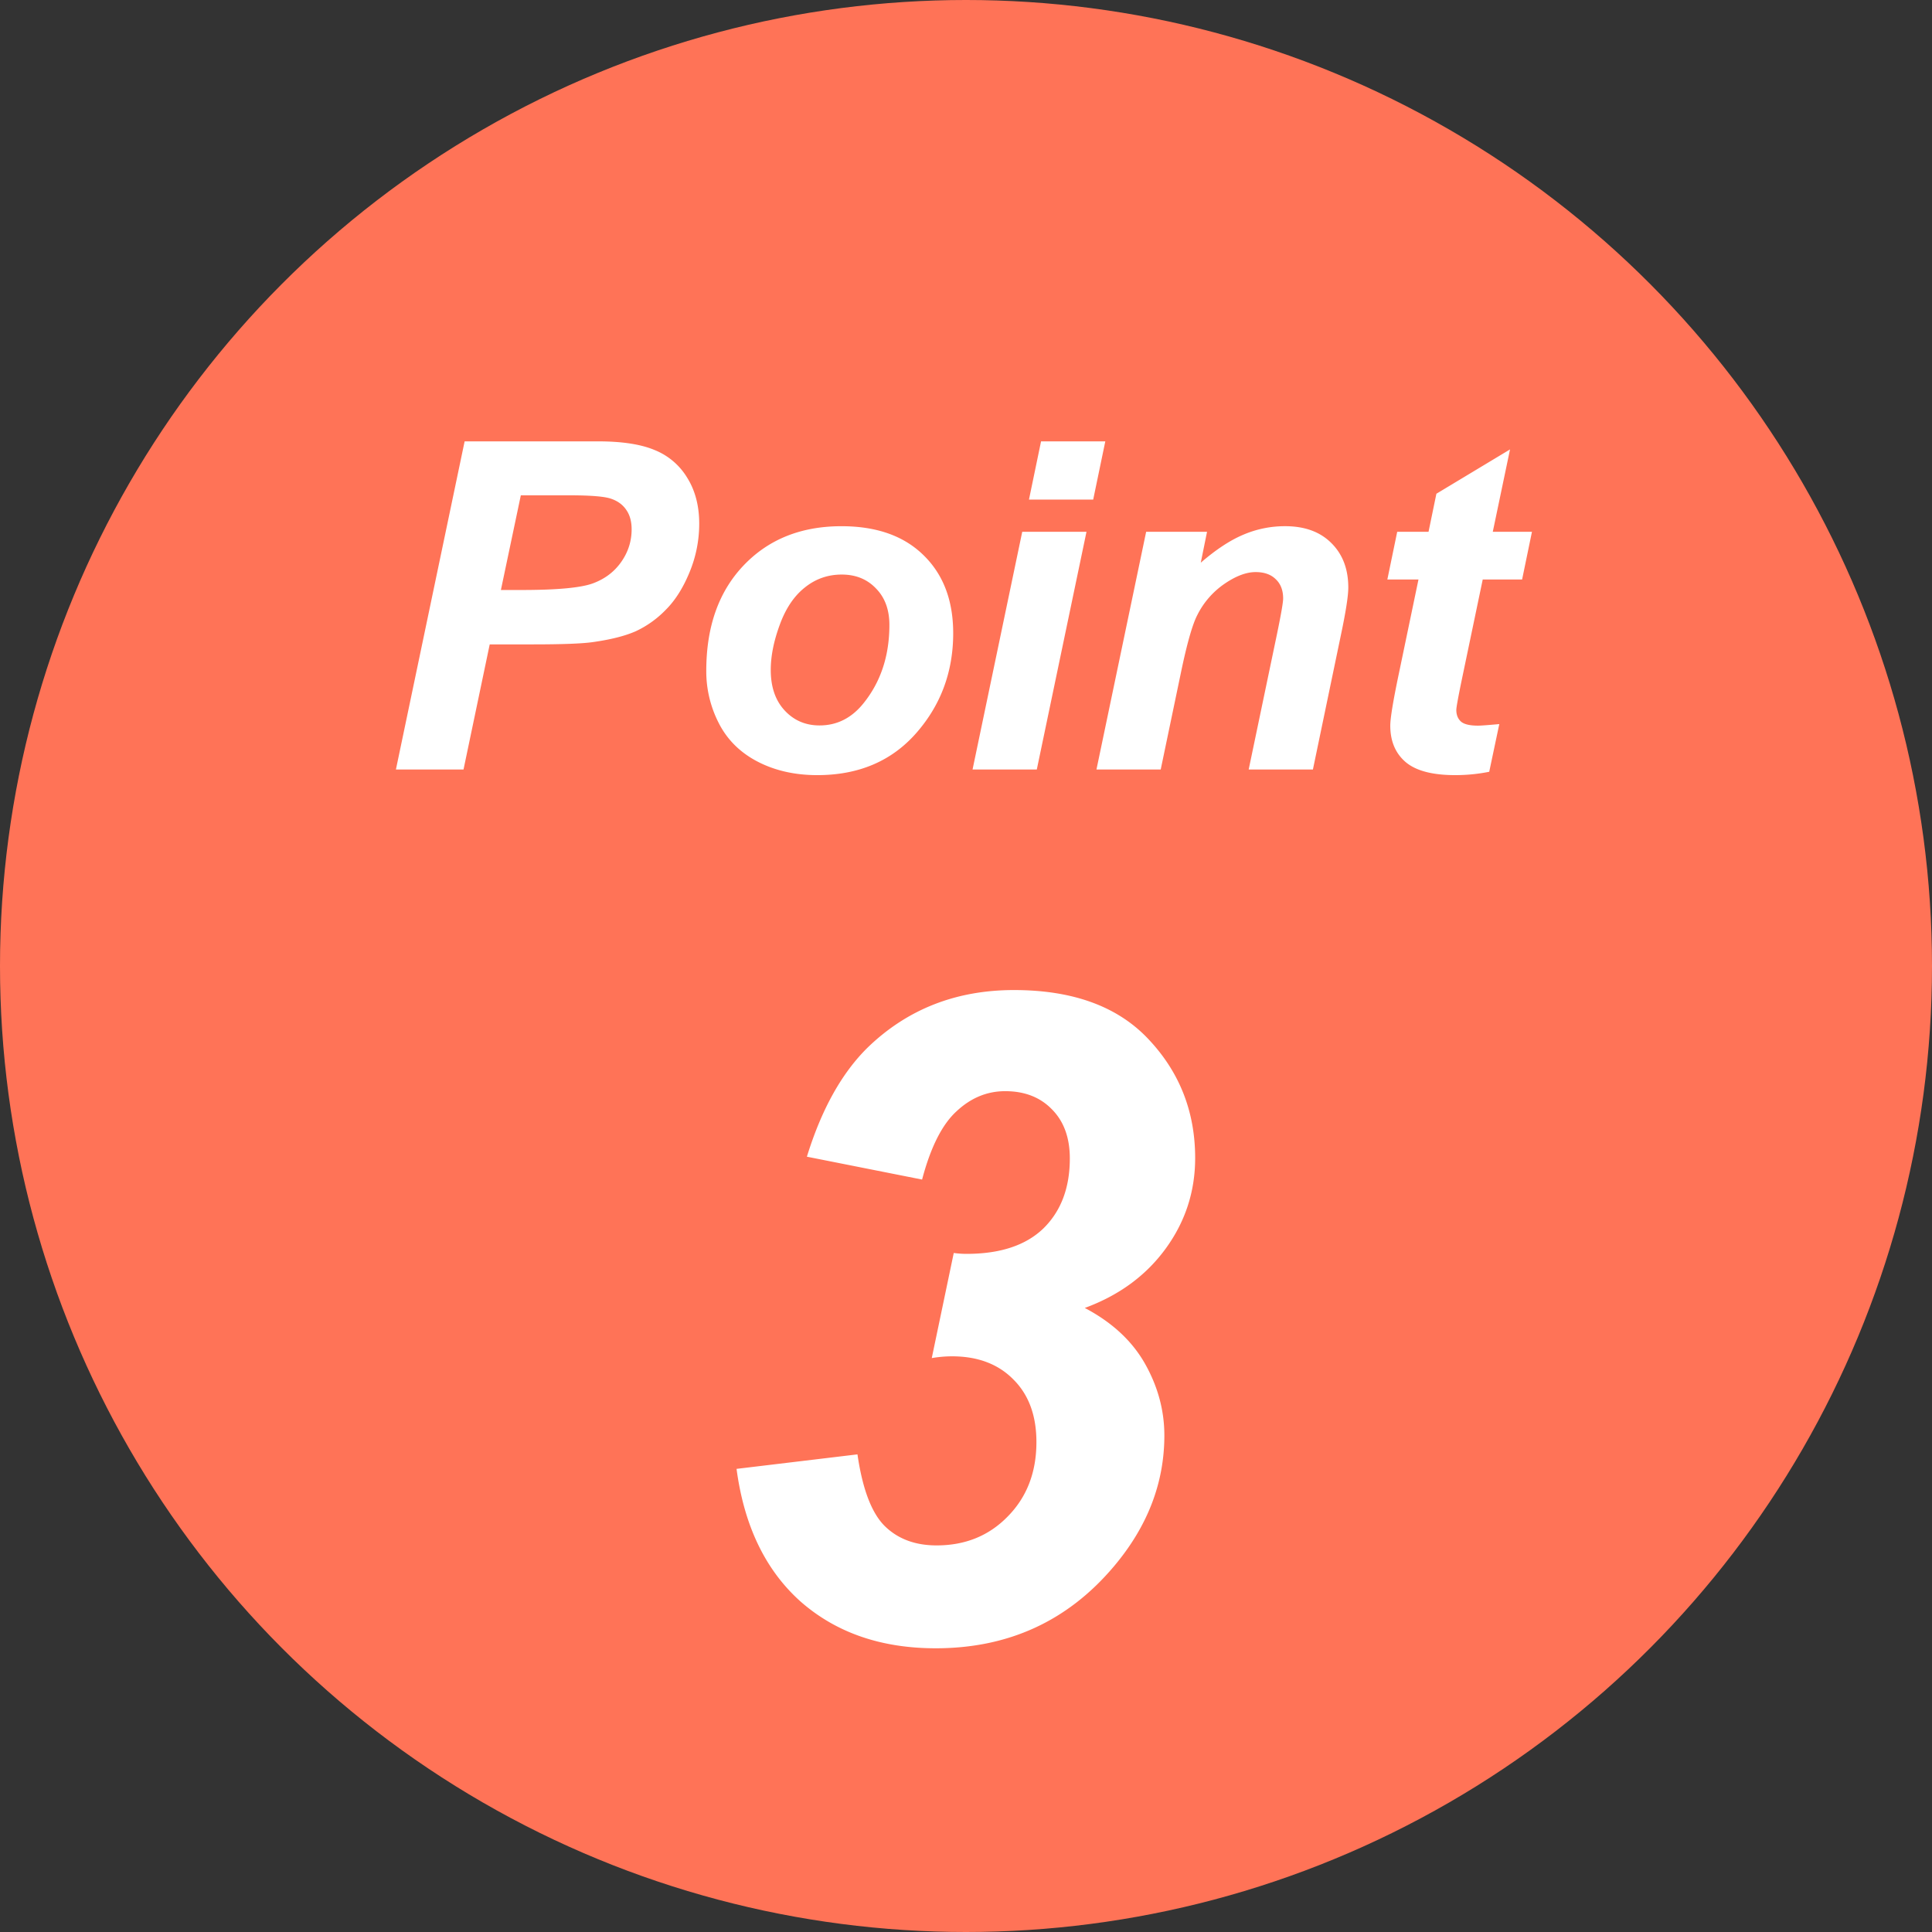
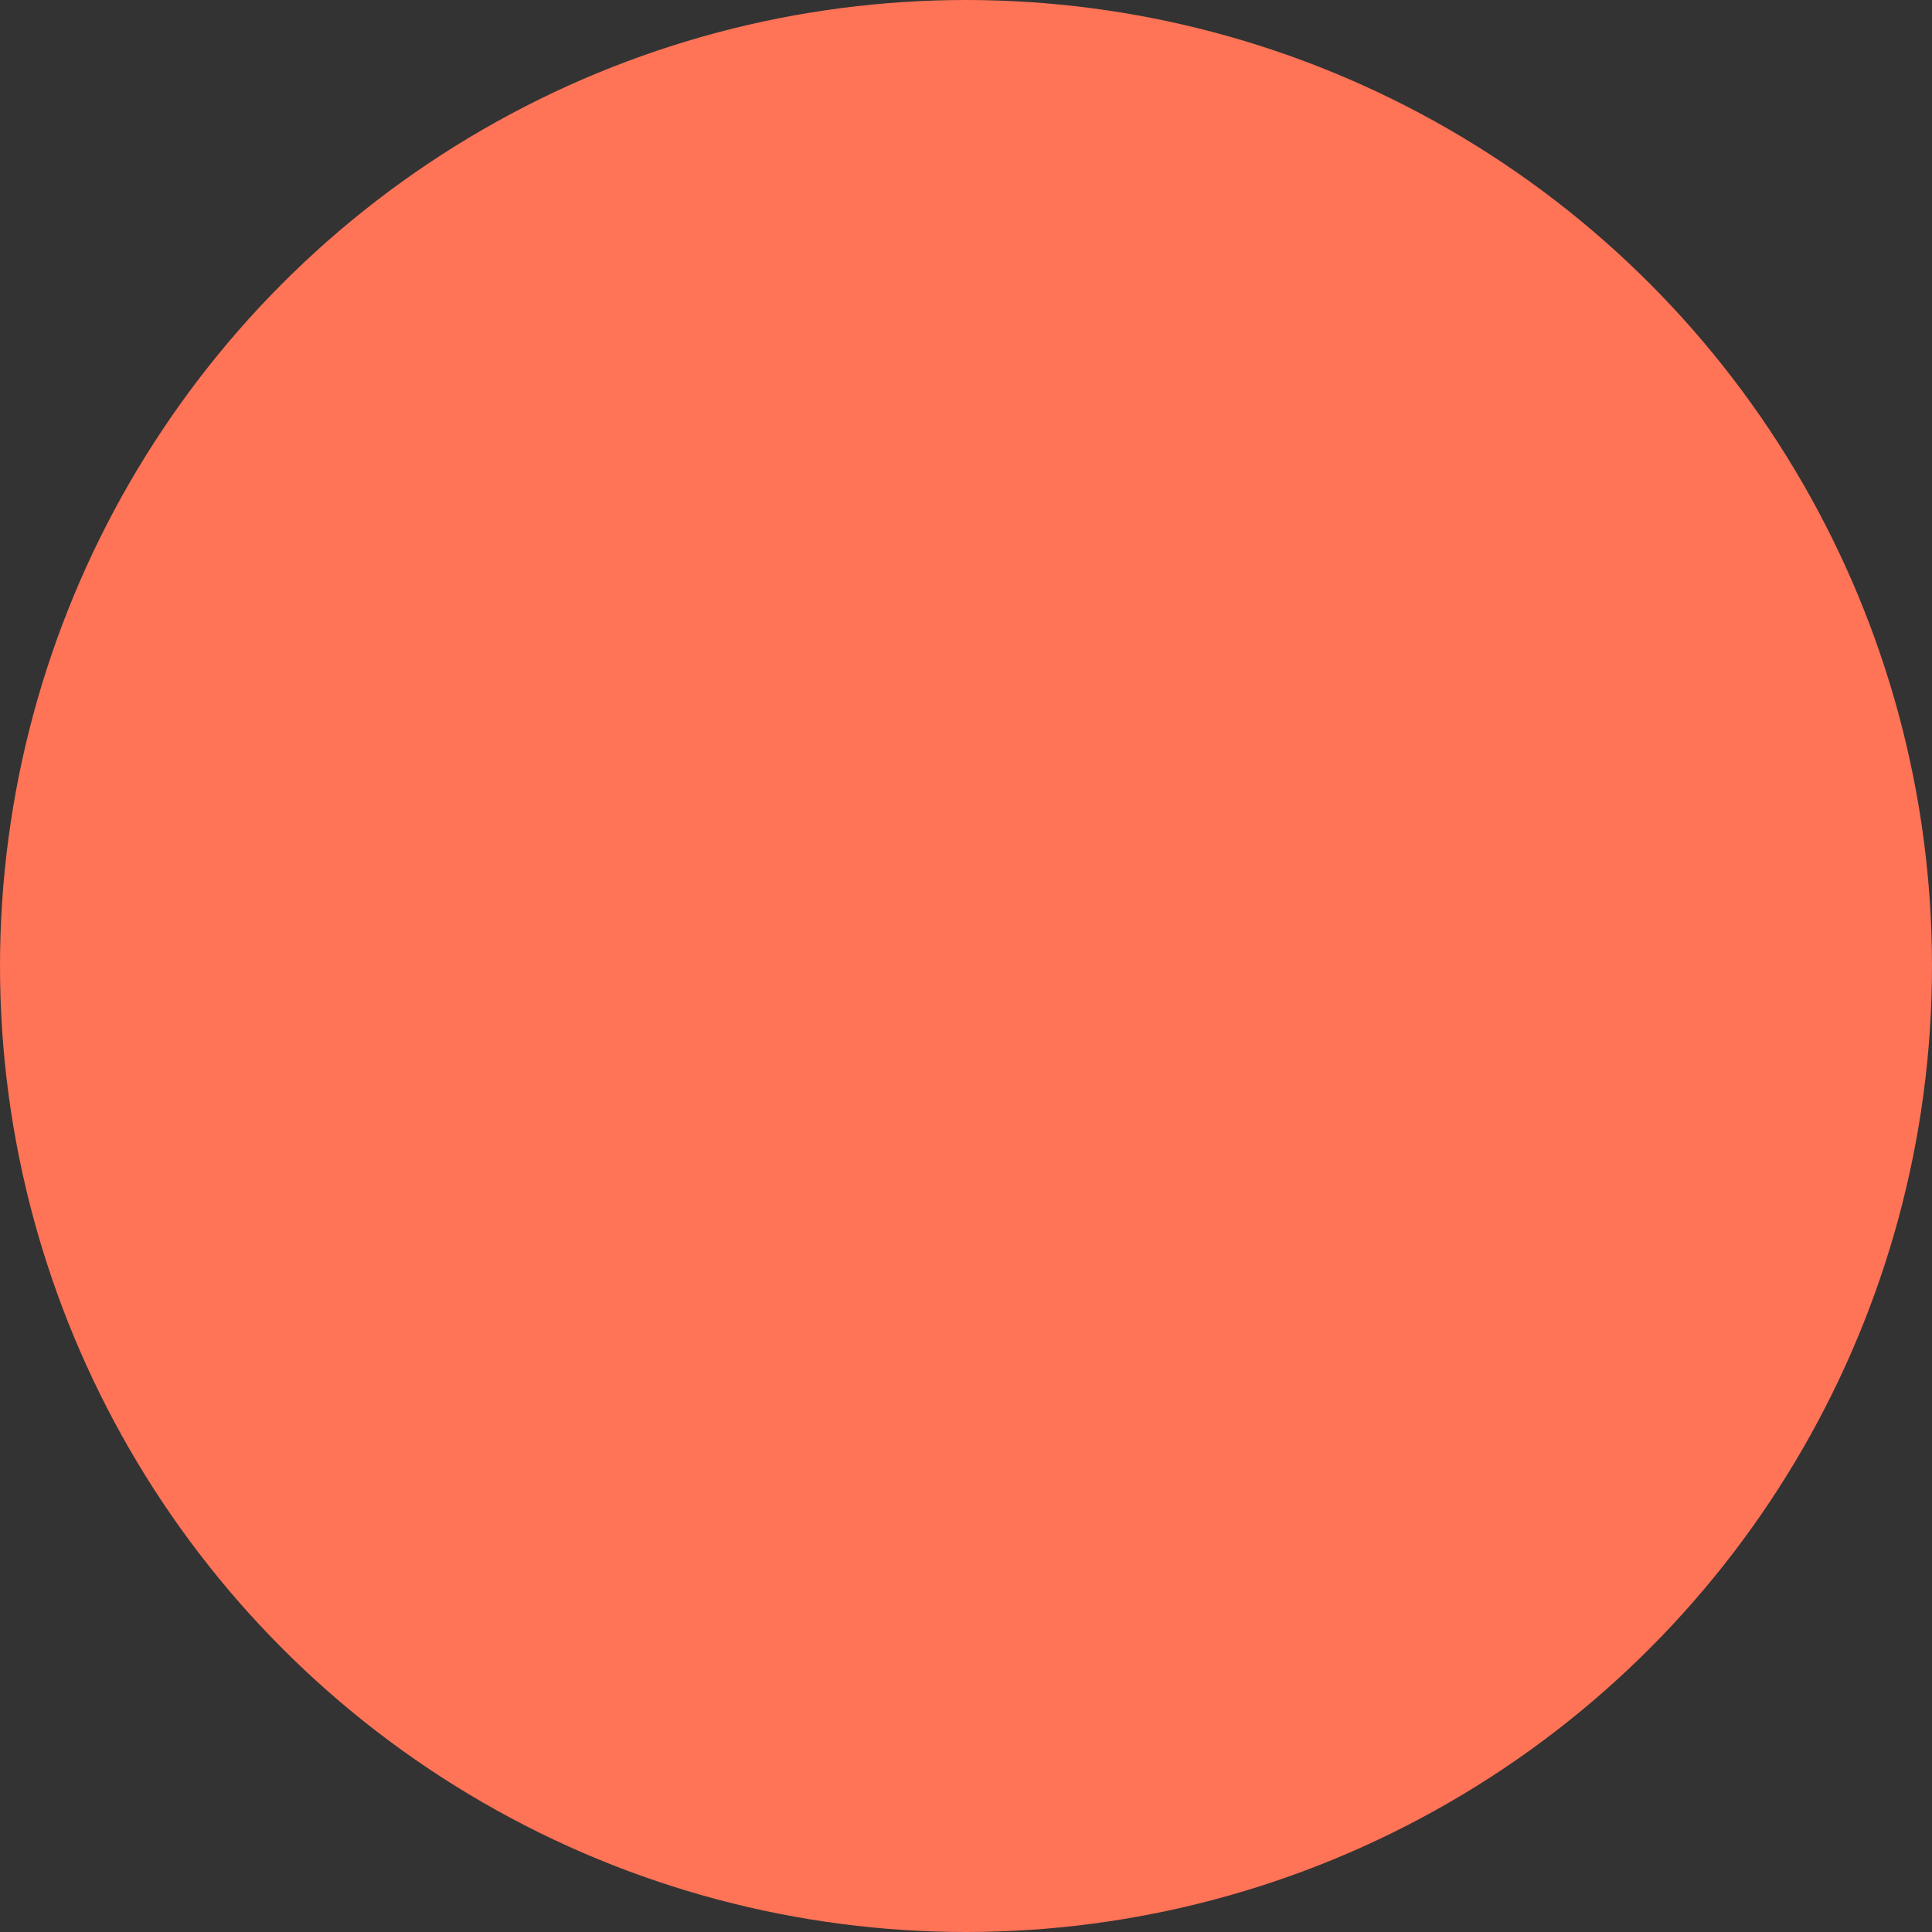
<svg xmlns="http://www.w3.org/2000/svg" width="118" height="118" fill="none">
  <rect width="100%" height="100%" fill="#333333" stroke="none" />
  <circle cx="59" cy="59" r="59" fill="#FF7357" />
-   <path fill="#fff" d="M28.31 47h-4.129l4.197-20.043h8.149c1.449 0 2.593.173 3.431.52a4.098 4.098 0 0 1 2.01 1.695c.492.784.738 1.723.738 2.816a7.724 7.724 0 0 1-.587 2.953c-.392.957-.875 1.723-1.45 2.297a6.195 6.195 0 0 1-1.832 1.313c-.656.291-1.54.515-2.652.67-.647.09-1.86.136-3.637.136H29.91L28.31 47Zm2.283-10.965h1.272c2.178 0 3.632-.137 4.361-.41.73-.273 1.303-.71 1.723-1.313.419-.601.629-1.262.629-1.982 0-.483-.11-.88-.329-1.19-.21-.31-.51-.533-.902-.67-.383-.145-1.244-.218-2.584-.218H31.81l-1.217 5.783Zm12.544 4.936c0-2.69.757-4.831 2.27-6.426 1.522-1.604 3.518-2.406 5.988-2.406 2.142 0 3.815.592 5.018 1.777 1.203 1.176 1.805 2.762 1.805 4.758 0 2.351-.753 4.384-2.256 6.098-1.504 1.713-3.519 2.57-6.043 2.57-1.367 0-2.58-.274-3.637-.82-1.057-.547-1.846-1.322-2.365-2.325a6.912 6.912 0 0 1-.78-3.226Zm11.184-2.803c0-.93-.273-1.673-.82-2.228-.538-.566-1.235-.848-2.092-.848-.848 0-1.6.264-2.256.793-.656.52-1.167 1.28-1.531 2.283-.365.993-.547 1.91-.547 2.748 0 1.04.282 1.864.848 2.475.565.61 1.276.916 2.132.916 1.076 0 1.978-.46 2.707-1.381 1.04-1.304 1.559-2.89 1.559-4.758Zm9.263-11.211h3.924l-.739 3.555h-3.923l.738-3.555Zm-1.149 5.523h3.924L63.324 47H59.4l3.035-14.52Zm7.568 0h3.719l-.383 1.887c.93-.802 1.796-1.372 2.598-1.709a6.443 6.443 0 0 1 2.556-.52c1.194 0 2.133.343 2.817 1.026.693.684 1.039 1.59 1.039 2.72 0 .511-.15 1.477-.451 2.9L80.188 47h-3.923l1.723-8.244c.255-1.23.382-1.964.382-2.201 0-.502-.15-.894-.45-1.176-.292-.292-.703-.438-1.231-.438-.574 0-1.212.242-1.914.725a5.04 5.04 0 0 0-1.655 1.914c-.291.565-.62 1.718-.984 3.46L70.892 47h-3.924l3.035-14.52Zm14.732 2.913.602-2.913h1.913l.48-2.324 4.497-2.707-1.053 5.031h2.393l-.602 2.913H90.56l-1.271 6.084c-.228 1.102-.342 1.731-.342 1.886 0 .301.096.538.287.711.191.164.538.246 1.039.246.173 0 .606-.032 1.299-.095l-.615 2.912c-.675.136-1.368.205-2.079.205-1.385 0-2.392-.264-3.021-.793-.629-.538-.943-1.28-.943-2.229 0-.446.168-1.476.505-3.09l1.217-5.837h-1.9Zm-39.75 54.321 7.386-.886c.304 2.095.85 3.545 1.638 4.35.806.806 1.87 1.21 3.196 1.21 1.754 0 3.204-.592 4.35-1.773 1.164-1.182 1.746-2.695 1.746-4.539 0-1.611-.466-2.882-1.397-3.813-.93-.95-2.184-1.424-3.76-1.424a7.52 7.52 0 0 0-1.235.108l1.343-6.419c.268.036.528.054.779.054 2.059 0 3.625-.52 4.7-1.558 1.074-1.056 1.61-2.48 1.61-4.27 0-1.27-.366-2.273-1.1-3.007-.716-.734-1.665-1.102-2.847-1.102-1.11 0-2.104.412-2.98 1.236-.878.805-1.576 2.193-2.096 4.162l-7.036-1.396c.895-2.9 2.14-5.13 3.733-6.687 2.417-2.328 5.39-3.491 8.916-3.491 3.617 0 6.365 1.011 8.245 3.034 1.88 2.006 2.82 4.414 2.82 7.225 0 2.04-.6 3.885-1.8 5.532-1.2 1.647-2.846 2.855-4.941 3.625 1.665.877 2.891 2.014 3.68 3.41.787 1.397 1.18 2.856 1.18 4.378 0 2.9-1.029 5.568-3.088 8.003-2.81 3.33-6.436 4.995-10.876 4.995-3.33 0-6.078-.949-8.245-2.846-2.148-1.916-3.455-4.62-3.92-8.11Z" />
</svg>